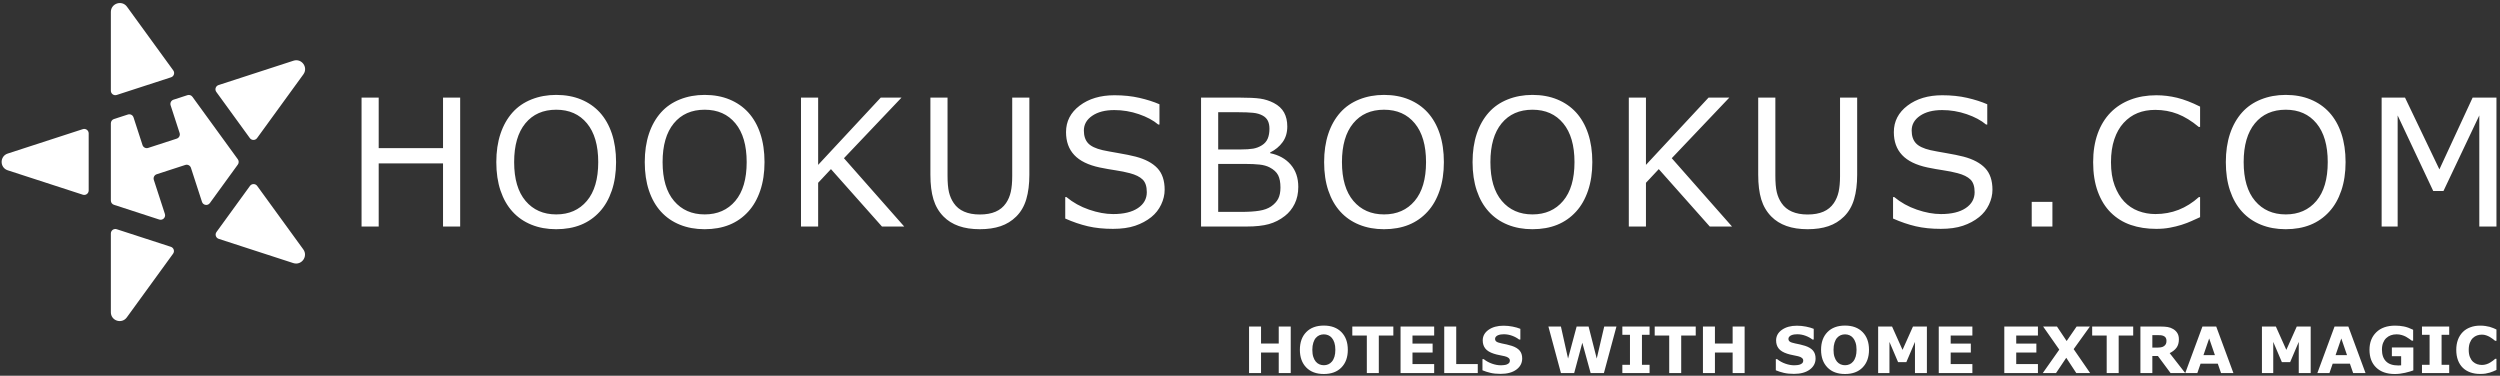
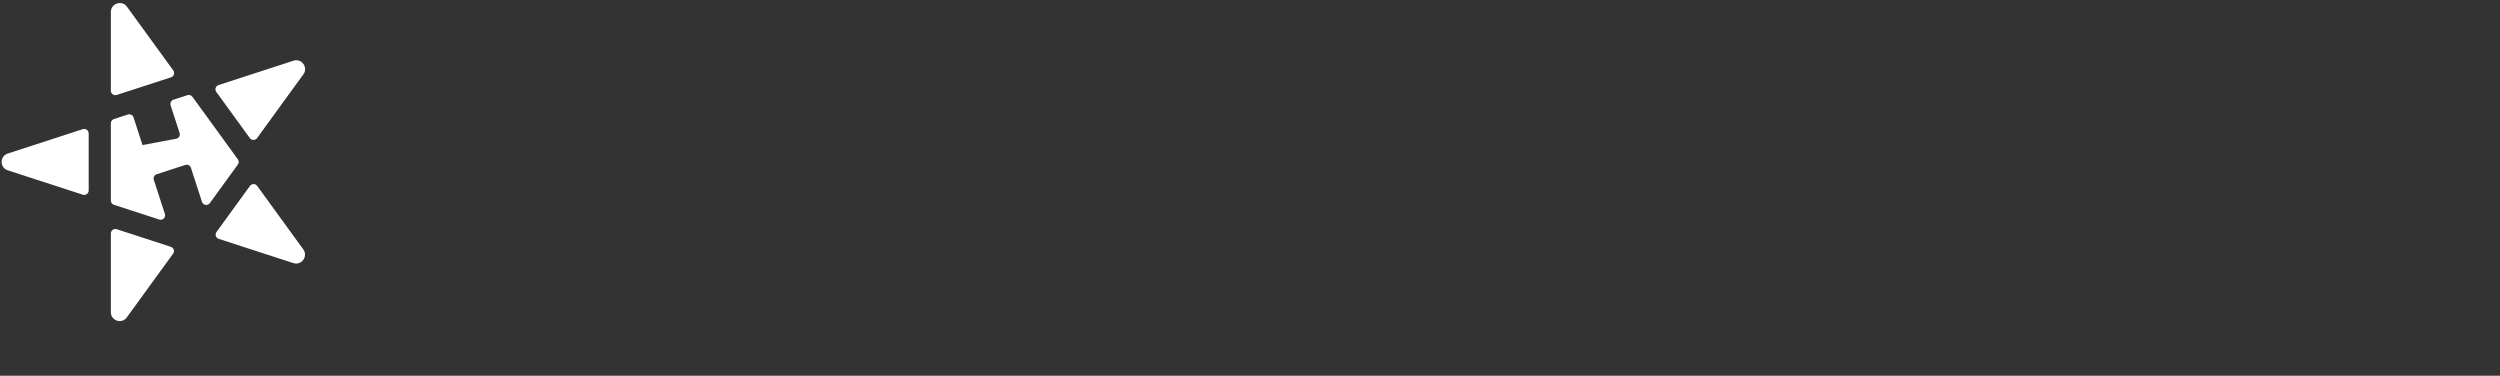
<svg xmlns="http://www.w3.org/2000/svg" width="346px" height="52px" viewBox="0 0 346 52" version="1.1">
  <rect x="0" y="0" width="346" height="52" fill="#333333" stroke="none" />
  <title>Group 61</title>
  <desc>Created with Sketch.</desc>
  <g id="layouts" stroke="none" stroke-width="1" fill="none" fill-rule="evenodd">
    <g id="home" transform="translate(-23, -24)" fill="#FFFFFF">
      <g id="Group-61" transform="translate(23, 24)">
-         <path d="M35.594,25.731 L41.973,34.511 C42.677,35.479 41.73,36.781 40.593,36.411 L30.271,33.057 C29.872,32.928 29.716,32.447 29.963,32.108 L34.595,25.731 C34.841,25.392 35.349,25.392 35.594,25.731 Z M40.619,8.402 C41.748,8.035 42.688,9.327 41.99,10.288 L35.578,19.113 C35.332,19.453 34.826,19.453 34.579,19.113 L29.936,12.722 C29.689,12.384 29.846,11.902 30.245,11.773 L40.619,8.402 Z M16.151,13.143 C15.752,13.273 15.343,12.976 15.343,12.555 L15.343,1.659 C15.343,0.462 16.875,-0.036 17.577,0.933 L23.983,9.748 C24.229,10.088 24.072,10.569 23.673,10.699 L16.151,13.143 Z M23.647,34.159 C24.047,34.289 24.202,34.77 23.956,35.11 L17.546,43.933 C16.852,44.887 15.343,44.397 15.343,43.217 L15.343,32.311 C15.343,31.891 15.752,31.594 16.151,31.724 L23.647,34.159 Z M11.466,17.873 C11.866,17.745 12.274,18.041 12.274,18.462 L12.274,26.361 C12.274,26.779 11.866,27.077 11.466,26.948 L1.068,23.569 C-0.054,23.204 -0.054,21.617 1.068,21.252 L11.466,17.873 Z M32.918,22.048 C33.075,22.265 33.075,22.557 32.918,22.774 L29.042,28.11 C28.745,28.518 28.11,28.417 27.955,27.937 L26.425,23.225 C26.318,22.901 25.97,22.724 25.646,22.829 L21.686,24.116 C21.361,24.221 21.185,24.569 21.289,24.894 L22.82,29.606 C22.977,30.086 22.522,30.54 22.043,30.385 L15.77,28.345 C15.515,28.263 15.343,28.026 15.343,27.758 L15.343,17.063 C15.343,16.796 15.515,16.558 15.769,16.476 L17.701,15.849 C18.025,15.743 18.374,15.92 18.479,16.245 L19.723,20.076 C19.83,20.401 20.178,20.578 20.502,20.473 L24.462,19.186 C24.787,19.081 24.964,18.732 24.859,18.408 L23.614,14.577 C23.508,14.252 23.686,13.903 24.009,13.798 L25.941,13.171 C26.196,13.089 26.475,13.179 26.631,13.395 L32.918,22.048 Z" id="Combined-Shape" />
-         <path d="M157.185,21.68 C158.51,22.031 159.51,22.563 160.181,23.274 C160.852,23.986 161.188,24.98 161.188,26.258 C161.188,26.954 161.025,27.64 160.702,28.319 C160.379,28.999 159.926,29.574 159.342,30.044 C158.702,30.556 157.958,30.956 157.108,31.243 C156.256,31.531 155.232,31.674 154.033,31.674 C152.747,31.674 151.59,31.555 150.564,31.316 C149.537,31.075 148.492,30.721 147.43,30.248 L147.43,27.276 L147.597,27.276 C148.501,28.028 149.543,28.607 150.725,29.014 C151.908,29.422 153.018,29.626 154.057,29.626 C155.527,29.626 156.672,29.35 157.49,28.798 C158.31,28.247 158.718,27.513 158.718,26.594 C158.718,25.803 158.525,25.22 158.137,24.844 C157.75,24.468 157.161,24.178 156.369,23.969 C155.771,23.81 155.121,23.678 154.422,23.574 C153.723,23.47 152.983,23.338 152.2,23.179 C150.617,22.842 149.445,22.27 148.683,21.458 C147.919,20.647 147.538,19.591 147.538,18.289 C147.538,16.795 148.169,15.571 149.431,14.616 C150.694,13.661 152.295,13.183 154.237,13.183 C155.491,13.183 156.641,13.303 157.688,13.543 C158.735,13.783 159.661,14.079 160.469,14.43 L160.469,17.235 L160.3,17.235 C159.622,16.659 158.729,16.181 157.622,15.802 C156.516,15.423 155.383,15.234 154.225,15.234 C152.955,15.234 151.934,15.497 151.164,16.024 C150.392,16.551 150.007,17.231 150.007,18.061 C150.007,18.804 150.198,19.388 150.582,19.811 C150.966,20.234 151.641,20.558 152.606,20.782 C153.118,20.894 153.846,21.028 154.788,21.189 C155.731,21.349 156.53,21.513 157.185,21.68 Z M195.788,27.81 C196.838,26.568 197.364,24.777 197.364,22.435 C197.364,20.119 196.844,18.331 195.806,17.072 C194.767,15.814 193.349,15.185 191.552,15.185 C189.737,15.185 188.314,15.814 187.28,17.072 C186.244,18.331 185.727,20.119 185.727,22.435 C185.727,24.777 186.255,26.568 187.31,27.81 C188.364,29.052 189.778,29.674 191.552,29.674 C193.326,29.674 194.737,29.052 195.788,27.81 Z M197.579,15.557 C198.306,16.355 198.864,17.334 199.251,18.492 C199.639,19.651 199.833,20.965 199.833,22.435 C199.833,23.905 199.635,25.221 199.239,26.384 C198.844,27.546 198.291,28.515 197.579,29.289 C196.844,30.097 195.975,30.704 194.972,31.112 C193.97,31.518 192.825,31.722 191.54,31.722 C190.286,31.722 189.145,31.515 188.119,31.099 C187.091,30.683 186.218,30.081 185.5,29.289 C184.781,28.499 184.228,27.528 183.841,26.377 C183.452,25.227 183.259,23.913 183.259,22.435 C183.259,20.981 183.451,19.677 183.834,18.522 C184.217,17.368 184.777,16.379 185.512,15.557 C186.215,14.774 187.088,14.174 188.131,13.759 C189.173,13.343 190.309,13.135 191.54,13.135 C192.818,13.135 193.967,13.345 194.985,13.765 C196.004,14.185 196.868,14.782 197.579,15.557 Z M176.903,27.505 C177.11,27.105 177.215,26.59 177.215,25.958 C177.215,25.239 177.107,24.669 176.891,24.245 C176.675,23.822 176.283,23.462 175.716,23.166 C175.333,22.966 174.867,22.836 174.321,22.777 C173.773,22.717 173.108,22.687 172.326,22.687 L168.598,22.687 L168.598,29.326 L171.737,29.326 C172.776,29.326 173.627,29.272 174.291,29.164 C174.954,29.057 175.497,28.858 175.92,28.571 C176.368,28.259 176.695,27.905 176.903,27.505 Z M168.598,15.532 L168.598,20.686 L171.666,20.686 C172.409,20.686 173,20.647 173.44,20.572 C173.879,20.495 174.286,20.338 174.662,20.098 C175.037,19.859 175.302,19.549 175.459,19.169 C175.614,18.79 175.692,18.34 175.692,17.822 C175.692,17.39 175.62,17.027 175.477,16.732 C175.333,16.436 175.102,16.196 174.782,16.012 C174.406,15.796 173.951,15.662 173.416,15.611 C172.881,15.558 172.217,15.532 171.426,15.532 L168.598,15.532 Z M175.788,21.201 C176.995,21.449 177.946,21.978 178.641,22.789 C179.336,23.6 179.683,24.625 179.683,25.862 C179.683,26.75 179.515,27.532 179.179,28.212 C178.844,28.891 178.393,29.449 177.826,29.889 C177.155,30.417 176.418,30.792 175.614,31.016 C174.812,31.239 173.79,31.351 172.553,31.351 L166.225,31.351 L166.225,13.508 L171.51,13.508 C172.812,13.508 173.787,13.555 174.434,13.651 C175.081,13.747 175.7,13.947 176.292,14.25 C176.947,14.594 177.422,15.036 177.718,15.575 C178.014,16.114 178.161,16.759 178.161,17.51 C178.161,18.357 177.946,19.078 177.514,19.673 C177.083,20.268 176.507,20.745 175.788,21.105 L175.788,21.201 Z M124.772,13.507 L116.802,21.896 L125.143,31.351 L122.063,31.351 L115.004,23.406 L113.231,25.299 L113.231,31.351 L110.858,31.351 L110.858,13.507 L113.231,13.507 L113.231,22.819 L121.895,13.507 L124.772,13.507 Z M227.8,25.299 L227.8,31.351 L225.427,31.351 L225.427,13.507 L227.8,13.507 L227.8,22.819 L236.465,13.507 L239.34,13.507 L231.371,21.896 L239.711,31.351 L236.632,31.351 L229.574,23.406 L227.8,25.299 Z M281.19,31.351 L281.19,27.936 L284.054,27.936 L284.054,31.351 L281.19,31.351 Z M292.135,29.422 C291.369,28.663 290.769,27.698 290.338,26.528 C289.907,25.357 289.691,23.997 289.691,22.448 C289.691,20.977 289.898,19.663 290.314,18.504 C290.729,17.346 291.329,16.368 292.111,15.568 C292.871,14.794 293.788,14.203 294.862,13.795 C295.936,13.387 297.129,13.184 298.439,13.184 C299.398,13.184 300.354,13.299 301.309,13.531 C302.263,13.763 303.324,14.17 304.492,14.754 L304.492,17.57 L304.311,17.57 C303.328,16.747 302.353,16.148 301.387,15.772 C300.42,15.397 299.385,15.208 298.284,15.208 C297.38,15.208 296.567,15.355 295.844,15.646 C295.121,15.938 294.476,16.392 293.909,17.007 C293.358,17.606 292.928,18.363 292.621,19.278 C292.313,20.193 292.16,21.249 292.16,22.448 C292.16,23.702 292.329,24.779 292.668,25.683 C293.008,26.586 293.445,27.32 293.981,27.888 C294.54,28.479 295.193,28.916 295.94,29.2 C296.687,29.483 297.476,29.625 298.307,29.625 C299.449,29.625 300.521,29.43 301.519,29.039 C302.517,28.648 303.452,28.059 304.323,27.277 L304.492,27.277 L304.492,30.056 C304.051,30.248 303.654,30.429 303.298,30.596 C302.943,30.764 302.477,30.939 301.903,31.124 C301.415,31.276 300.886,31.405 300.315,31.512 C299.743,31.62 299.114,31.675 298.428,31.675 C297.133,31.675 295.956,31.494 294.897,31.13 C293.839,30.766 292.919,30.196 292.135,29.422 Z M101.764,27.81 C102.814,26.568 103.34,24.777 103.34,22.435 C103.34,20.119 102.82,18.331 101.782,17.072 C100.744,15.814 99.325,15.185 97.527,15.185 C95.714,15.185 94.29,15.814 93.255,17.072 C92.221,18.331 91.703,20.119 91.703,22.435 C91.703,24.777 92.231,26.568 93.286,27.81 C94.34,29.052 95.754,29.674 97.527,29.674 C99.301,29.674 100.713,29.052 101.764,27.81 Z M103.555,15.557 C104.282,16.355 104.839,17.334 105.227,18.492 C105.614,19.651 105.809,20.965 105.809,22.435 C105.809,23.905 105.611,25.221 105.215,26.384 C104.819,27.546 104.266,28.515 103.555,29.289 C102.82,30.097 101.952,30.704 100.949,31.112 C99.946,31.518 98.802,31.722 97.515,31.722 C96.262,31.722 95.121,31.515 94.094,31.099 C93.067,30.683 92.195,30.081 91.475,29.289 C90.756,28.499 90.203,27.528 89.816,26.377 C89.429,25.227 89.235,23.913 89.235,22.435 C89.235,20.981 89.427,19.677 89.81,18.522 C90.193,17.368 90.753,16.379 91.488,15.557 C92.19,14.774 93.063,14.174 94.106,13.759 C95.148,13.343 96.286,13.135 97.515,13.135 C98.794,13.135 99.942,13.345 100.961,13.765 C101.979,14.185 102.844,14.782 103.555,15.557 Z M140.091,24.365 L140.091,13.507 L142.464,13.507 L142.464,24.184 C142.464,25.479 142.323,26.608 142.039,27.571 C141.755,28.533 141.289,29.334 140.643,29.973 C140.028,30.581 139.309,31.024 138.485,31.303 C137.662,31.583 136.704,31.722 135.609,31.722 C134.491,31.722 133.517,31.574 132.685,31.279 C131.854,30.984 131.155,30.548 130.588,29.973 C129.941,29.318 129.476,28.528 129.192,27.6 C128.909,26.673 128.767,25.535 128.767,24.184 L128.767,13.507 L131.139,13.507 L131.139,24.304 C131.139,25.272 131.205,26.035 131.337,26.593 C131.469,27.153 131.691,27.66 132.003,28.115 C132.354,28.635 132.832,29.027 133.435,29.289 C134.038,29.554 134.763,29.685 135.609,29.685 C136.464,29.685 137.191,29.556 137.79,29.296 C138.39,29.037 138.869,28.643 139.229,28.115 C139.54,27.66 139.762,27.139 139.893,26.552 C140.025,25.964 140.091,25.235 140.091,24.365 Z M61.315,20.506 L61.315,13.507 L63.688,13.507 L63.688,31.351 L61.315,31.351 L61.315,22.614 L52.412,22.614 L52.412,31.351 L50.039,31.351 L50.039,13.507 L52.412,13.507 L52.412,20.506 L61.315,20.506 Z M81.219,27.81 C82.27,26.568 82.795,24.777 82.795,22.435 C82.795,20.119 82.275,18.331 81.237,17.072 C80.198,15.814 78.78,15.185 76.983,15.185 C75.169,15.185 73.745,15.814 72.71,17.072 C71.675,18.331 71.158,20.119 71.158,22.435 C71.158,24.777 71.686,26.568 72.74,27.81 C73.795,29.052 75.209,29.674 76.983,29.674 C78.756,29.674 80.169,29.052 81.219,27.81 Z M83.011,15.557 C83.737,16.355 84.294,17.334 84.683,18.492 C85.07,19.651 85.264,20.965 85.264,22.435 C85.264,23.905 85.066,25.221 84.671,26.384 C84.275,27.546 83.721,28.515 83.011,29.289 C82.275,30.097 81.406,30.704 80.404,31.112 C79.401,31.518 78.257,31.722 76.971,31.722 C75.716,31.722 74.576,31.515 73.55,31.099 C72.523,30.683 71.65,30.081 70.931,29.289 C70.212,28.499 69.658,27.528 69.271,26.377 C68.884,25.227 68.689,23.913 68.689,22.435 C68.689,20.981 68.881,19.677 69.265,18.522 C69.649,17.368 70.208,16.379 70.943,15.557 C71.646,14.774 72.519,14.174 73.561,13.759 C74.604,13.343 75.741,13.135 76.971,13.135 C78.249,13.135 79.398,13.345 80.416,13.765 C81.435,14.185 82.299,14.782 83.011,15.557 Z M312.105,27.81 C313.16,29.052 314.574,29.674 316.348,29.674 C318.121,29.674 319.533,29.052 320.584,27.81 C321.635,26.568 322.159,24.777 322.159,22.435 C322.159,20.119 321.64,18.331 320.602,17.072 C319.563,15.814 318.145,15.185 316.348,15.185 C314.534,15.185 313.109,15.814 312.075,17.072 C311.04,18.331 310.523,20.119 310.523,22.435 C310.523,24.777 311.051,26.568 312.105,27.81 Z M319.769,31.112 C318.765,31.518 317.622,31.722 316.336,31.722 C315.081,31.722 313.941,31.515 312.914,31.099 C311.888,30.683 311.015,30.081 310.296,29.289 C309.576,28.499 309.024,27.528 308.636,26.377 C308.248,25.227 308.055,23.913 308.055,22.435 C308.055,20.981 308.246,19.677 308.63,18.522 C309.014,17.368 309.573,16.379 310.307,15.557 C311.011,14.774 311.883,14.174 312.926,13.759 C313.969,13.343 315.104,13.135 316.336,13.135 C317.613,13.135 318.762,13.345 319.781,13.765 C320.799,14.185 321.664,14.782 322.375,15.557 C323.102,16.355 323.66,17.334 324.047,18.492 C324.435,19.651 324.628,20.965 324.628,22.435 C324.628,23.905 324.43,25.221 324.035,26.384 C323.64,27.546 323.087,28.515 322.375,29.289 C321.64,30.097 320.771,30.704 319.769,31.112 Z M271.754,21.68 C273.08,22.031 274.078,22.563 274.75,23.274 C275.421,23.986 275.756,24.98 275.756,26.258 C275.756,26.954 275.595,27.64 275.271,28.319 C274.947,28.999 274.494,29.574 273.911,30.044 C273.272,30.556 272.526,30.956 271.676,31.243 C270.825,31.531 269.8,31.674 268.603,31.674 C267.316,31.674 266.16,31.555 265.133,31.316 C264.106,31.075 263.062,30.721 261.999,30.248 L261.999,27.276 L262.166,27.276 C263.07,28.028 264.112,28.607 265.294,29.014 C266.478,29.422 267.587,29.626 268.626,29.626 C270.096,29.626 271.24,29.35 272.059,28.798 C272.878,28.247 273.288,27.513 273.288,26.594 C273.288,25.803 273.094,25.22 272.707,24.844 C272.319,24.468 271.73,24.178 270.939,23.969 C270.339,23.81 269.691,23.678 268.991,23.574 C268.292,23.47 267.551,23.338 266.768,23.179 C265.187,22.842 264.014,22.27 263.252,21.458 C262.488,20.647 262.107,19.591 262.107,18.289 C262.107,16.795 262.738,15.571 264,14.616 C265.262,13.661 266.864,13.183 268.806,13.183 C270.06,13.183 271.211,13.303 272.257,13.543 C273.303,13.783 274.23,14.079 275.037,14.43 L275.037,17.235 L274.87,17.235 C274.19,16.659 273.297,16.181 272.191,15.802 C271.085,15.423 269.952,15.234 268.794,15.234 C267.523,15.234 266.502,15.497 265.732,16.024 C264.961,16.551 264.575,17.231 264.575,18.061 C264.575,18.804 264.768,19.388 265.151,19.811 C265.534,20.234 266.208,20.558 267.176,20.782 C267.687,20.894 268.415,21.028 269.357,21.189 C270.299,21.349 271.099,21.513 271.754,21.68 Z M250.179,31.722 C249.059,31.722 248.085,31.574 247.254,31.279 C246.423,30.983 245.724,30.548 245.158,29.974 C244.51,29.318 244.044,28.527 243.76,27.601 C243.478,26.673 243.336,25.535 243.336,24.185 L243.336,13.507 L245.709,13.507 L245.709,24.305 C245.709,25.272 245.774,26.035 245.906,26.593 C246.038,27.153 246.259,27.66 246.571,28.115 C246.923,28.635 247.4,29.027 248.003,29.289 C248.606,29.554 249.331,29.686 250.179,29.686 C251.033,29.686 251.76,29.555 252.36,29.296 C252.958,29.037 253.438,28.643 253.798,28.115 C254.109,27.66 254.331,27.139 254.463,26.552 C254.594,25.964 254.661,25.235 254.661,24.365 L254.661,13.507 L257.032,13.507 L257.032,24.185 C257.032,25.479 256.891,26.608 256.607,27.571 C256.324,28.533 255.859,29.334 255.211,29.974 C254.596,30.581 253.877,31.024 253.054,31.303 C252.232,31.583 251.273,31.722 250.179,31.722 Z M342.213,13.507 L345.509,13.507 L345.509,31.351 L343.136,31.351 L343.136,15.977 L338.174,26.438 L336.761,26.438 L331.835,15.977 L331.835,31.351 L329.618,31.351 L329.618,13.507 L332.854,13.507 L337.612,23.441 L342.213,13.507 Z M207.854,27.81 C208.909,29.052 210.323,29.674 212.096,29.674 C213.87,29.674 215.282,29.052 216.333,27.81 C217.383,26.568 217.909,24.777 217.909,22.435 C217.909,20.119 217.389,18.331 216.351,17.072 C215.311,15.814 213.894,15.185 212.096,15.185 C210.283,15.185 208.858,15.814 207.824,17.072 C206.789,18.331 206.272,20.119 206.272,22.435 C206.272,24.777 206.799,26.568 207.854,27.81 Z M218.125,29.289 C217.389,30.097 216.52,30.704 215.518,31.112 C214.516,31.518 213.371,31.722 212.085,31.722 C210.83,31.722 209.69,31.515 208.663,31.099 C207.637,30.683 206.764,30.081 206.045,29.289 C205.325,28.499 204.772,27.528 204.385,26.377 C203.998,25.227 203.803,23.913 203.803,22.435 C203.803,20.981 203.995,19.677 204.379,18.522 C204.763,17.368 205.322,16.379 206.057,15.557 C206.759,14.774 207.632,14.174 208.675,13.759 C209.718,13.343 210.854,13.135 212.085,13.135 C213.362,13.135 214.511,13.345 215.53,13.765 C216.549,14.185 217.413,14.782 218.125,15.557 C218.852,16.355 219.408,17.334 219.797,18.492 C220.183,19.651 220.377,20.965 220.377,22.435 C220.377,23.905 220.179,25.221 219.784,26.384 C219.389,27.546 218.835,28.515 218.125,29.289 Z M299.762,47.599 C299.814,47.491 299.841,47.346 299.841,47.164 C299.841,47.003 299.809,46.865 299.742,46.749 C299.676,46.635 299.563,46.544 299.401,46.478 C299.289,46.432 299.158,46.403 299.007,46.394 C298.858,46.383 298.684,46.378 298.485,46.378 L297.884,46.378 L297.884,48.111 L298.394,48.111 C298.659,48.111 298.881,48.099 299.06,48.072 C299.238,48.046 299.388,47.987 299.509,47.894 C299.625,47.806 299.709,47.707 299.762,47.599 Z M301.227,48.124 C301.006,48.424 300.692,48.673 300.283,48.872 L302.43,51.628 L300.403,51.628 L298.654,49.269 L297.884,49.269 L297.884,51.628 L296.233,51.628 L296.233,45.193 L299.017,45.193 C299.397,45.193 299.724,45.215 299.997,45.258 C300.27,45.302 300.527,45.396 300.766,45.539 C301.009,45.683 301.201,45.87 301.344,46.099 C301.486,46.329 301.558,46.616 301.558,46.961 C301.558,47.437 301.447,47.825 301.227,48.124 Z M289.241,45.194 L286.995,48.319 L289.275,51.628 L287.355,51.628 L285.97,49.516 L284.557,51.628 L282.724,51.628 L285.005,48.387 L282.771,45.194 L284.687,45.194 L286.025,47.198 L287.402,45.194 L289.241,45.194 Z M289.556,46.439 L289.556,45.193 L295.235,45.193 L295.235,46.439 L293.225,46.439 L293.225,51.628 L291.566,51.628 L291.566,46.439 L289.556,46.439 Z M277.395,51.628 L277.395,45.193 L282.05,45.193 L282.05,46.438 L279.046,46.438 L279.046,47.55 L281.834,47.55 L281.834,48.794 L279.046,48.794 L279.046,50.384 L282.05,50.384 L282.05,51.628 L277.395,51.628 Z M331.035,49.299 L331.035,48.085 L334.005,48.085 L334.005,51.262 C333.716,51.374 333.334,51.486 332.859,51.596 C332.384,51.708 331.91,51.763 331.438,51.763 C330.342,51.763 329.485,51.466 328.866,50.87 C328.246,50.275 327.937,49.454 327.937,48.405 C327.937,47.406 328.249,46.599 328.875,45.987 C329.5,45.375 330.371,45.068 331.489,45.068 C331.913,45.068 332.316,45.106 332.699,45.183 C333.082,45.259 333.508,45.411 333.978,45.639 L333.978,47.147 L333.793,47.147 C333.712,47.086 333.594,47.002 333.438,46.89 C333.283,46.779 333.133,46.685 332.989,46.607 C332.822,46.515 332.627,46.435 332.403,46.37 C332.18,46.304 331.943,46.27 331.691,46.27 C331.398,46.27 331.131,46.313 330.893,46.4 C330.654,46.486 330.439,46.618 330.249,46.797 C330.067,46.97 329.924,47.19 329.819,47.456 C329.714,47.723 329.661,48.03 329.661,48.378 C329.661,49.091 329.849,49.635 330.227,50.013 C330.604,50.39 331.162,50.579 331.899,50.579 C331.963,50.579 332.033,50.578 332.11,50.574 C332.185,50.571 332.256,50.567 332.318,50.561 L332.318,49.299 L331.035,49.299 Z M304.959,49.149 L306.543,49.149 L305.75,46.843 L304.959,49.149 Z M304.816,45.194 L306.726,45.194 L309.103,51.628 L307.389,51.628 L306.941,50.328 L304.56,50.328 L304.112,51.628 L302.439,51.628 L304.816,45.194 Z M344.571,45.233 C344.764,45.287 344.939,45.348 345.097,45.417 C345.253,45.484 345.39,45.547 345.509,45.605 L345.509,47.164 L345.319,47.164 C345.238,47.096 345.136,47.014 345.014,46.918 C344.891,46.825 344.752,46.731 344.597,46.64 C344.438,46.548 344.267,46.47 344.082,46.408 C343.898,46.344 343.701,46.313 343.491,46.313 C343.257,46.313 343.035,46.35 342.826,46.423 C342.615,46.496 342.421,46.617 342.241,46.787 C342.071,46.951 341.934,47.169 341.829,47.438 C341.723,47.708 341.671,48.037 341.671,48.422 C341.671,48.824 341.728,49.161 341.842,49.431 C341.956,49.702 342.099,49.914 342.271,50.07 C342.447,50.227 342.644,50.34 342.859,50.409 C343.075,50.475 343.288,50.51 343.499,50.51 C343.701,50.51 343.9,50.48 344.098,50.419 C344.295,50.359 344.477,50.277 344.645,50.174 C344.786,50.091 344.917,50.002 345.038,49.907 C345.159,49.814 345.258,49.731 345.336,49.662 L345.509,49.662 L345.509,51.201 C345.347,51.273 345.193,51.34 345.046,51.404 C344.899,51.467 344.745,51.522 344.584,51.569 C344.374,51.628 344.176,51.674 343.991,51.707 C343.807,51.738 343.554,51.754 343.231,51.754 C342.753,51.754 342.312,51.683 341.906,51.542 C341.501,51.401 341.154,51.19 340.863,50.911 C340.572,50.632 340.346,50.283 340.186,49.865 C340.027,49.447 339.947,48.965 339.947,48.417 C339.947,47.908 340.023,47.446 340.175,47.03 C340.328,46.616 340.55,46.26 340.841,45.963 C341.12,45.678 341.466,45.458 341.88,45.302 C342.293,45.147 342.745,45.067 343.235,45.067 C343.506,45.067 343.751,45.083 343.968,45.114 C344.186,45.144 344.386,45.184 344.571,45.233 Z M335.202,46.335 L335.202,45.194 L338.97,45.194 L338.97,46.335 L337.915,46.335 L337.915,50.488 L338.97,50.488 L338.97,51.628 L335.202,51.628 L335.202,50.488 L336.256,50.488 L336.256,46.335 L335.202,46.335 Z M323.244,49.149 L324.827,49.149 L324.036,46.843 L323.244,49.149 Z M323.101,45.194 L325.012,45.194 L327.388,51.628 L325.674,51.628 L325.226,50.328 L322.844,50.328 L322.396,51.628 L320.724,51.628 L323.101,45.194 Z M316.428,48.422 L317.871,45.194 L319.799,45.194 L319.799,51.628 L318.148,51.628 L318.148,47.32 L316.956,50.117 L315.81,50.117 L314.617,47.32 L314.617,51.628 L313.052,51.628 L313.052,45.194 L314.981,45.194 L316.428,48.422 Z M193.836,51.628 L193.836,45.193 L198.49,45.193 L198.49,46.438 L195.488,46.438 L195.488,47.55 L198.274,47.55 L198.274,48.794 L195.488,48.794 L195.488,50.384 L198.49,50.384 L198.49,51.628 L193.836,51.628 Z M187.159,46.439 L187.159,45.193 L192.838,45.193 L192.838,46.439 L190.827,46.439 L190.827,51.628 L189.169,51.628 L189.169,46.439 L187.159,46.439 Z M209.229,47.865 C209.722,48.026 210.086,48.246 210.321,48.524 C210.556,48.801 210.672,49.163 210.672,49.607 C210.672,50.241 210.405,50.755 209.867,51.152 C209.33,51.547 208.6,51.745 207.678,51.745 C207.145,51.745 206.681,51.698 206.284,51.605 C205.888,51.512 205.517,51.393 205.172,51.248 L205.172,49.705 L205.352,49.705 C205.696,49.98 206.08,50.189 206.505,50.336 C206.929,50.484 207.338,50.557 207.73,50.557 C207.831,50.557 207.963,50.548 208.128,50.531 C208.292,50.514 208.426,50.485 208.53,50.445 C208.656,50.393 208.76,50.328 208.843,50.25 C208.925,50.172 208.966,50.057 208.966,49.905 C208.966,49.763 208.906,49.641 208.787,49.54 C208.667,49.437 208.493,49.359 208.261,49.304 C208.019,49.246 207.764,49.192 207.495,49.142 C207.225,49.092 206.972,49.028 206.736,48.949 C206.194,48.773 205.805,48.536 205.567,48.234 C205.329,47.933 205.21,47.559 205.21,47.113 C205.21,46.513 205.48,46.025 206.017,45.645 C206.554,45.267 207.245,45.078 208.088,45.078 C208.512,45.078 208.93,45.119 209.344,45.201 C209.757,45.282 210.116,45.386 210.418,45.51 L210.418,46.992 L210.241,46.992 C209.981,46.784 209.664,46.611 209.288,46.471 C208.912,46.332 208.528,46.261 208.136,46.261 C207.998,46.261 207.861,46.271 207.723,46.289 C207.586,46.308 207.455,46.343 207.328,46.395 C207.216,46.439 207.12,46.504 207.039,46.592 C206.958,46.679 206.917,46.78 206.917,46.892 C206.917,47.063 206.982,47.192 207.112,47.283 C207.242,47.374 207.487,47.457 207.846,47.532 C208.083,47.581 208.31,47.629 208.528,47.674 C208.744,47.721 208.979,47.785 209.229,47.865 Z M184.695,49.349 C184.773,49.082 184.812,48.769 184.812,48.409 C184.812,48.023 184.767,47.695 184.679,47.425 C184.589,47.153 184.472,46.935 184.329,46.767 C184.181,46.594 184.012,46.469 183.82,46.391 C183.629,46.313 183.429,46.274 183.223,46.274 C183.012,46.274 182.814,46.312 182.628,46.387 C182.442,46.461 182.271,46.585 182.116,46.759 C181.972,46.92 181.855,47.143 181.764,47.425 C181.673,47.709 181.627,48.039 181.627,48.413 C181.627,48.797 181.671,49.123 181.759,49.393 C181.847,49.662 181.963,49.881 182.106,50.051 C182.251,50.222 182.42,50.346 182.612,50.427 C182.805,50.508 183.008,50.548 183.223,50.548 C183.436,50.548 183.638,50.507 183.831,50.425 C184.025,50.343 184.193,50.215 184.337,50.042 C184.498,49.847 184.618,49.615 184.695,49.349 Z M183.218,45.06 C184.249,45.06 185.06,45.361 185.65,45.961 C186.242,46.561 186.537,47.379 186.537,48.413 C186.537,49.439 186.243,50.254 185.655,50.857 C185.067,51.461 184.255,51.762 183.218,51.762 C182.183,51.762 181.372,51.461 180.785,50.857 C180.197,50.254 179.903,49.439 179.903,48.413 C179.903,47.379 180.197,46.561 180.785,45.961 C181.372,45.361 182.183,45.06 183.218,45.06 Z M224.533,46.335 L224.533,45.194 L228.301,45.194 L228.301,46.335 L227.246,46.335 L227.246,50.488 L228.301,50.488 L228.301,51.628 L224.533,51.628 L224.533,50.488 L225.588,50.488 L225.588,46.335 L224.533,46.335 Z M201.542,45.194 L201.542,50.384 L204.523,50.384 L204.523,51.628 L199.882,51.628 L199.882,45.194 L201.542,45.194 Z M220.988,49.623 L222.024,45.193 L223.716,45.193 L221.982,51.628 L220.142,51.628 L218.992,47.437 L217.867,51.628 L216.032,51.628 L214.299,45.193 L216.031,45.193 L217.018,49.623 L218.206,45.193 L219.861,45.193 L220.988,49.623 Z M263.311,48.422 L264.754,45.194 L266.682,45.194 L266.682,51.628 L265.031,51.628 L265.031,47.32 L263.838,50.117 L262.693,50.117 L261.5,47.32 L261.5,51.628 L259.935,51.628 L259.935,45.194 L261.862,45.194 L263.311,48.422 Z M256.828,49.349 C256.906,49.082 256.945,48.769 256.945,48.409 C256.945,48.023 256.9,47.695 256.811,47.425 C256.722,47.153 256.605,46.935 256.462,46.767 C256.314,46.594 256.145,46.469 255.953,46.391 C255.762,46.313 255.562,46.274 255.355,46.274 C255.145,46.274 254.947,46.312 254.761,46.387 C254.574,46.461 254.404,46.585 254.249,46.759 C254.105,46.92 253.987,47.143 253.897,47.425 C253.806,47.709 253.76,48.039 253.76,48.413 C253.76,48.797 253.803,49.123 253.892,49.393 C253.979,49.662 254.096,49.881 254.239,50.051 C254.384,50.222 254.553,50.346 254.745,50.427 C254.938,50.508 255.141,50.548 255.355,50.548 C255.569,50.548 255.771,50.507 255.964,50.425 C256.158,50.343 256.326,50.215 256.47,50.042 C256.631,49.847 256.751,49.615 256.828,49.349 Z M255.351,45.06 C256.382,45.06 257.193,45.361 257.783,45.961 C258.374,46.561 258.67,47.379 258.67,48.413 C258.67,49.439 258.376,50.254 257.787,50.857 C257.2,51.461 256.387,51.762 255.351,51.762 C254.315,51.762 253.505,51.461 252.918,50.857 C252.33,50.254 252.035,49.439 252.035,48.413 C252.035,47.379 252.33,46.561 252.918,45.961 C253.505,45.361 254.315,45.06 255.351,45.06 Z M229.01,46.439 L229.01,45.193 L234.689,45.193 L234.689,46.439 L232.679,46.439 L232.679,51.628 L231.019,51.628 L231.019,46.439 L229.01,46.439 Z M268.324,51.628 L268.324,45.193 L272.978,45.193 L272.978,46.438 L269.975,46.438 L269.975,47.55 L272.762,47.55 L272.762,48.794 L269.975,48.794 L269.975,50.384 L272.978,50.384 L272.978,51.628 L268.324,51.628 Z M249.831,47.865 C250.324,48.026 250.688,48.246 250.923,48.524 C251.157,48.801 251.276,49.163 251.276,49.607 C251.276,50.241 251.007,50.755 250.468,51.152 C249.932,51.547 249.202,51.745 248.28,51.745 C247.747,51.745 247.282,51.698 246.886,51.605 C246.49,51.512 246.119,51.393 245.774,51.248 L245.774,49.705 L245.956,49.705 C246.298,49.98 246.682,50.189 247.106,50.336 C247.532,50.484 247.94,50.557 248.332,50.557 C248.433,50.557 248.565,50.548 248.729,50.531 C248.894,50.514 249.028,50.485 249.132,50.445 C249.258,50.393 249.362,50.328 249.445,50.25 C249.527,50.172 249.568,50.057 249.568,49.905 C249.568,49.763 249.508,49.641 249.389,49.54 C249.269,49.437 249.094,49.359 248.863,49.304 C248.621,49.246 248.366,49.192 248.097,49.142 C247.827,49.092 247.575,49.028 247.338,48.949 C246.796,48.773 246.407,48.536 246.17,48.234 C245.932,47.933 245.813,47.559 245.813,47.113 C245.813,46.513 246.081,46.025 246.619,45.645 C247.156,45.267 247.847,45.078 248.691,45.078 C249.114,45.078 249.532,45.119 249.946,45.201 C250.359,45.282 250.718,45.386 251.02,45.51 L251.02,46.992 L250.843,46.992 C250.583,46.784 250.266,46.611 249.89,46.471 C249.514,46.332 249.13,46.261 248.739,46.261 C248.6,46.261 248.463,46.271 248.325,46.289 C248.188,46.308 248.057,46.343 247.93,46.395 C247.818,46.439 247.722,46.504 247.641,46.592 C247.56,46.679 247.519,46.78 247.519,46.892 C247.519,47.063 247.585,47.192 247.714,47.283 C247.844,47.374 248.088,47.457 248.449,47.532 C248.685,47.581 248.911,47.629 249.129,47.674 C249.346,47.721 249.58,47.785 249.831,47.865 Z M176.977,47.549 L176.977,45.194 L178.637,45.194 L178.637,51.628 L176.977,51.628 L176.977,48.794 L174.527,48.794 L174.527,51.628 L172.868,51.628 L172.868,45.194 L174.527,45.194 L174.527,47.549 L176.977,47.549 Z M239.797,47.549 L239.797,45.194 L241.456,45.194 L241.456,51.628 L239.797,51.628 L239.797,48.794 L237.346,48.794 L237.346,51.628 L235.687,51.628 L235.687,45.194 L237.346,45.194 L237.346,47.549 L239.797,47.549 Z" id="Combined-Shape" />
+         <path d="M35.594,25.731 L41.973,34.511 C42.677,35.479 41.73,36.781 40.593,36.411 L30.271,33.057 C29.872,32.928 29.716,32.447 29.963,32.108 L34.595,25.731 C34.841,25.392 35.349,25.392 35.594,25.731 Z M40.619,8.402 C41.748,8.035 42.688,9.327 41.99,10.288 L35.578,19.113 C35.332,19.453 34.826,19.453 34.579,19.113 L29.936,12.722 C29.689,12.384 29.846,11.902 30.245,11.773 L40.619,8.402 Z M16.151,13.143 C15.752,13.273 15.343,12.976 15.343,12.555 L15.343,1.659 C15.343,0.462 16.875,-0.036 17.577,0.933 L23.983,9.748 C24.229,10.088 24.072,10.569 23.673,10.699 L16.151,13.143 Z M23.647,34.159 C24.047,34.289 24.202,34.77 23.956,35.11 L17.546,43.933 C16.852,44.887 15.343,44.397 15.343,43.217 L15.343,32.311 C15.343,31.891 15.752,31.594 16.151,31.724 L23.647,34.159 Z M11.466,17.873 C11.866,17.745 12.274,18.041 12.274,18.462 L12.274,26.361 C12.274,26.779 11.866,27.077 11.466,26.948 L1.068,23.569 C-0.054,23.204 -0.054,21.617 1.068,21.252 L11.466,17.873 Z M32.918,22.048 C33.075,22.265 33.075,22.557 32.918,22.774 L29.042,28.11 C28.745,28.518 28.11,28.417 27.955,27.937 L26.425,23.225 C26.318,22.901 25.97,22.724 25.646,22.829 L21.686,24.116 C21.361,24.221 21.185,24.569 21.289,24.894 L22.82,29.606 C22.977,30.086 22.522,30.54 22.043,30.385 L15.77,28.345 C15.515,28.263 15.343,28.026 15.343,27.758 L15.343,17.063 C15.343,16.796 15.515,16.558 15.769,16.476 L17.701,15.849 C18.025,15.743 18.374,15.92 18.479,16.245 L19.723,20.076 L24.462,19.186 C24.787,19.081 24.964,18.732 24.859,18.408 L23.614,14.577 C23.508,14.252 23.686,13.903 24.009,13.798 L25.941,13.171 C26.196,13.089 26.475,13.179 26.631,13.395 L32.918,22.048 Z" id="Combined-Shape" />
      </g>
    </g>
  </g>
</svg>